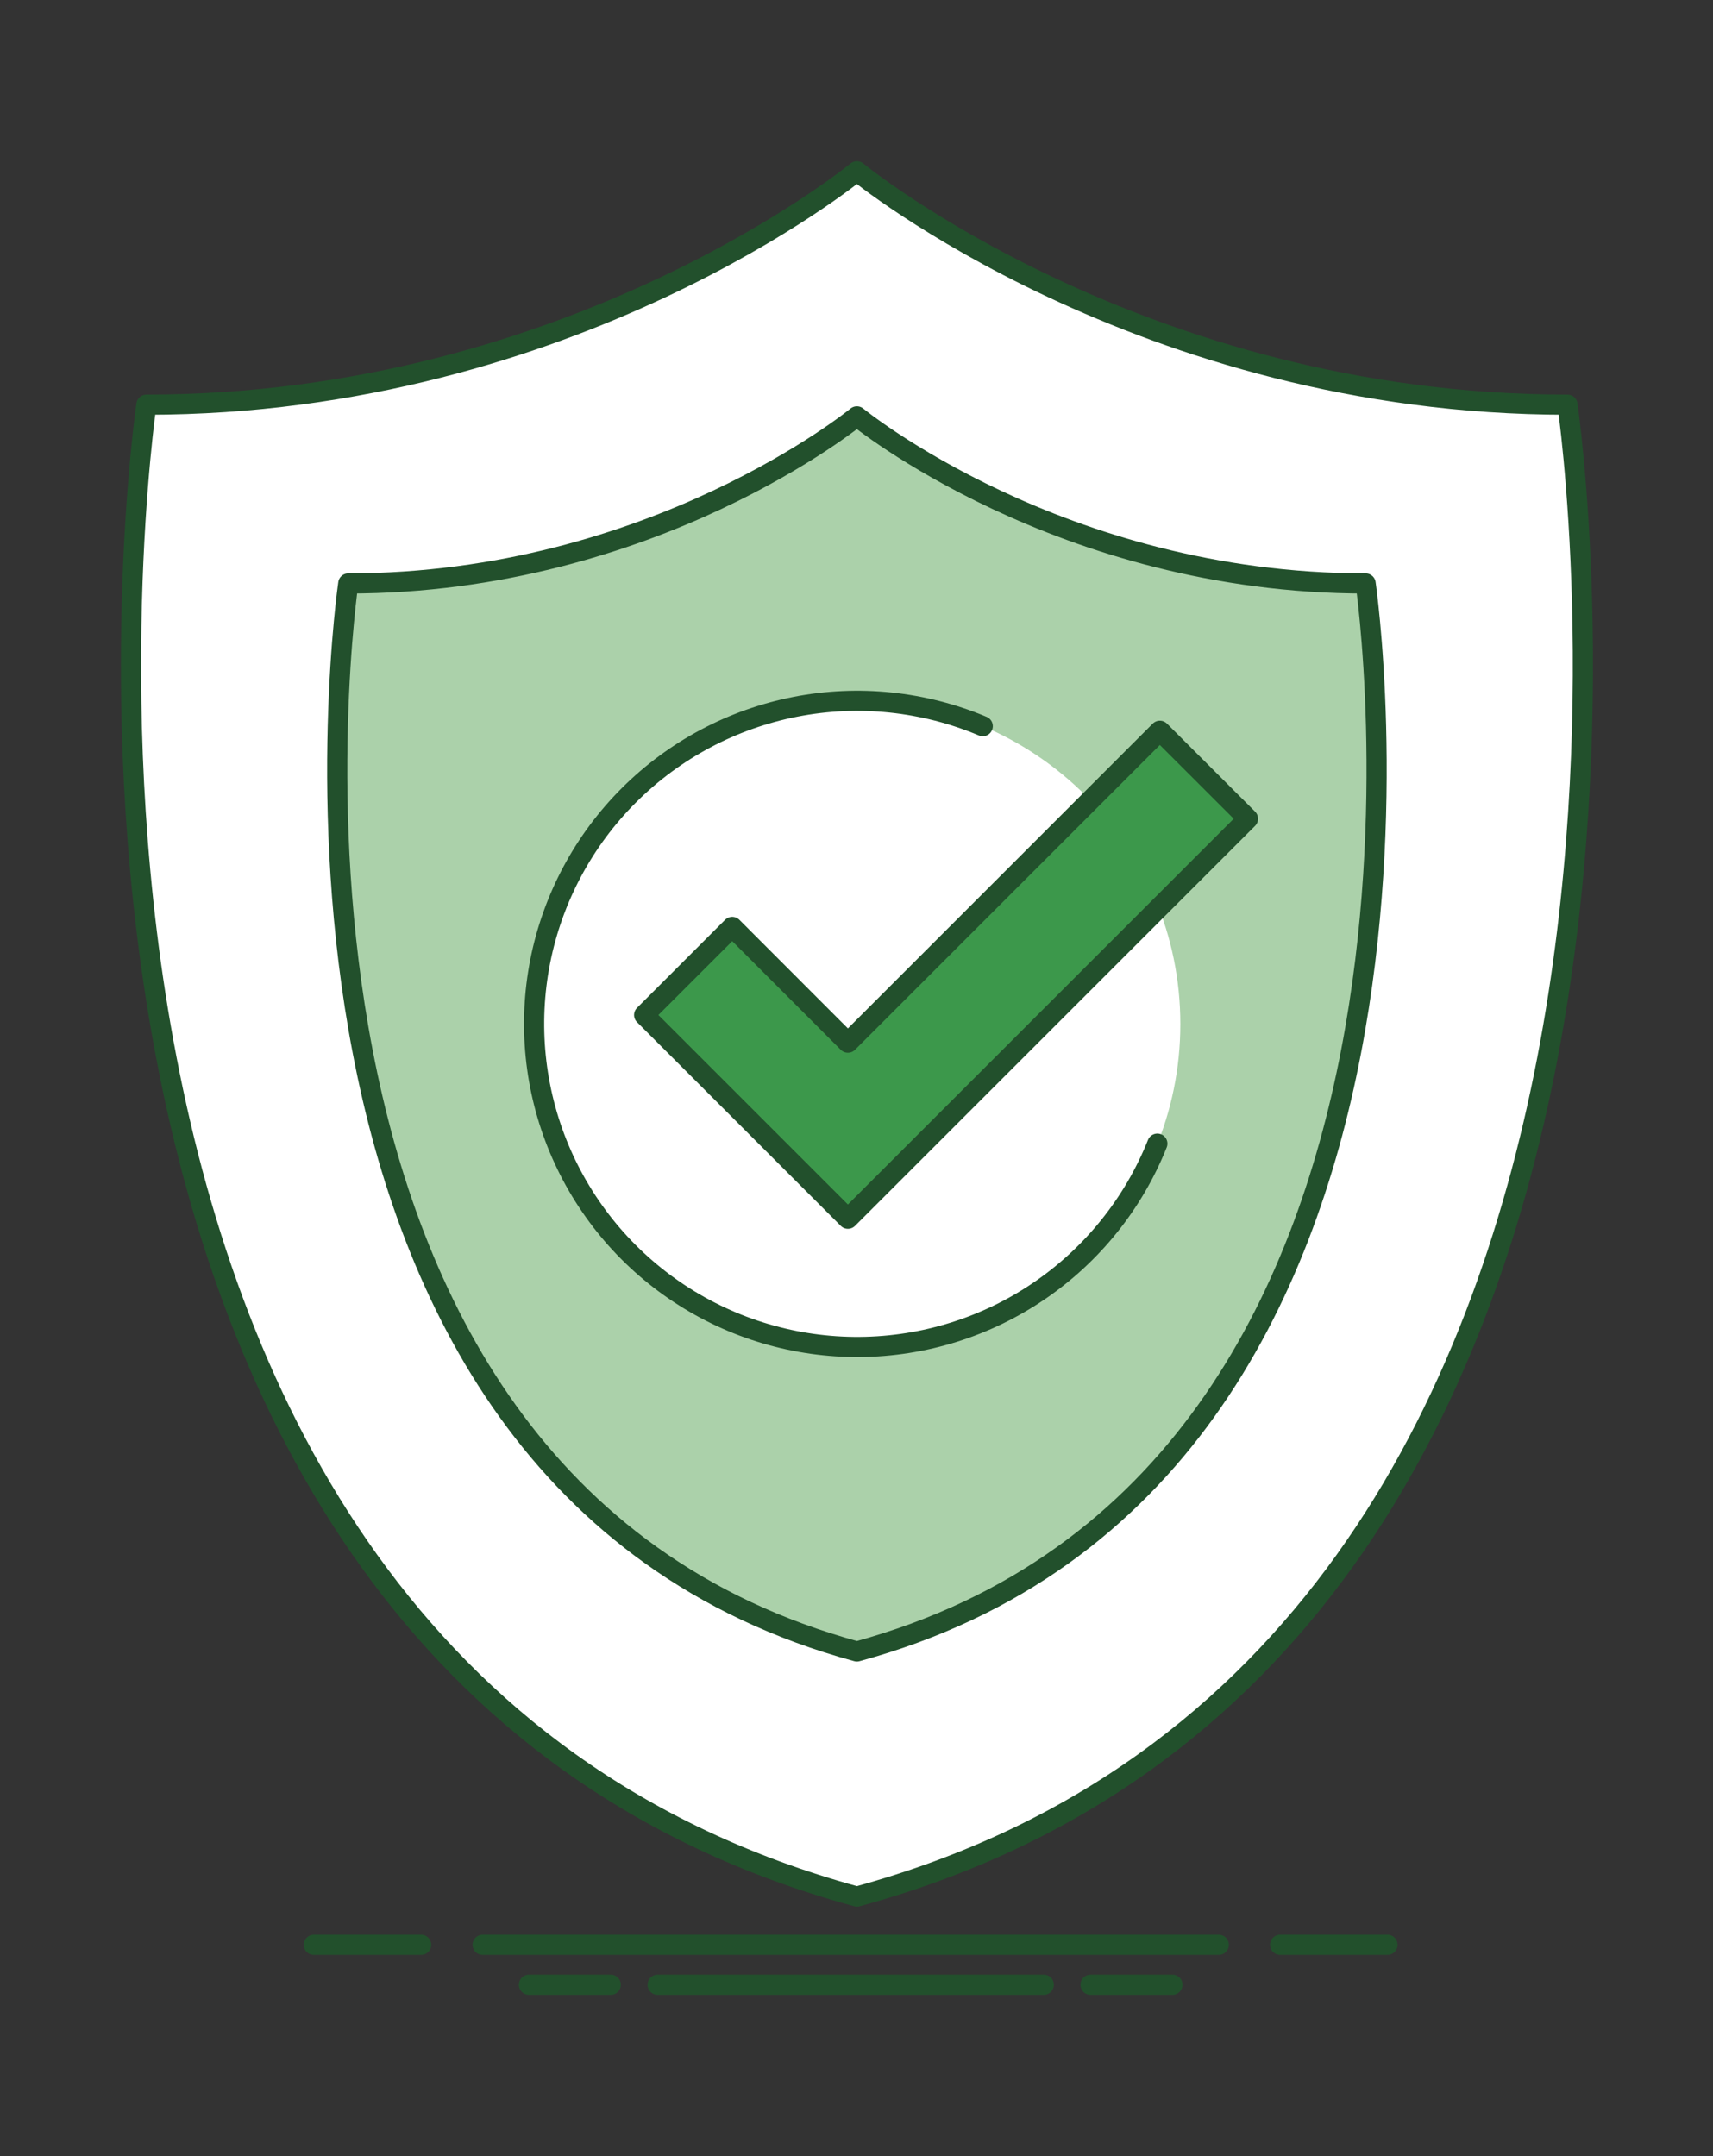
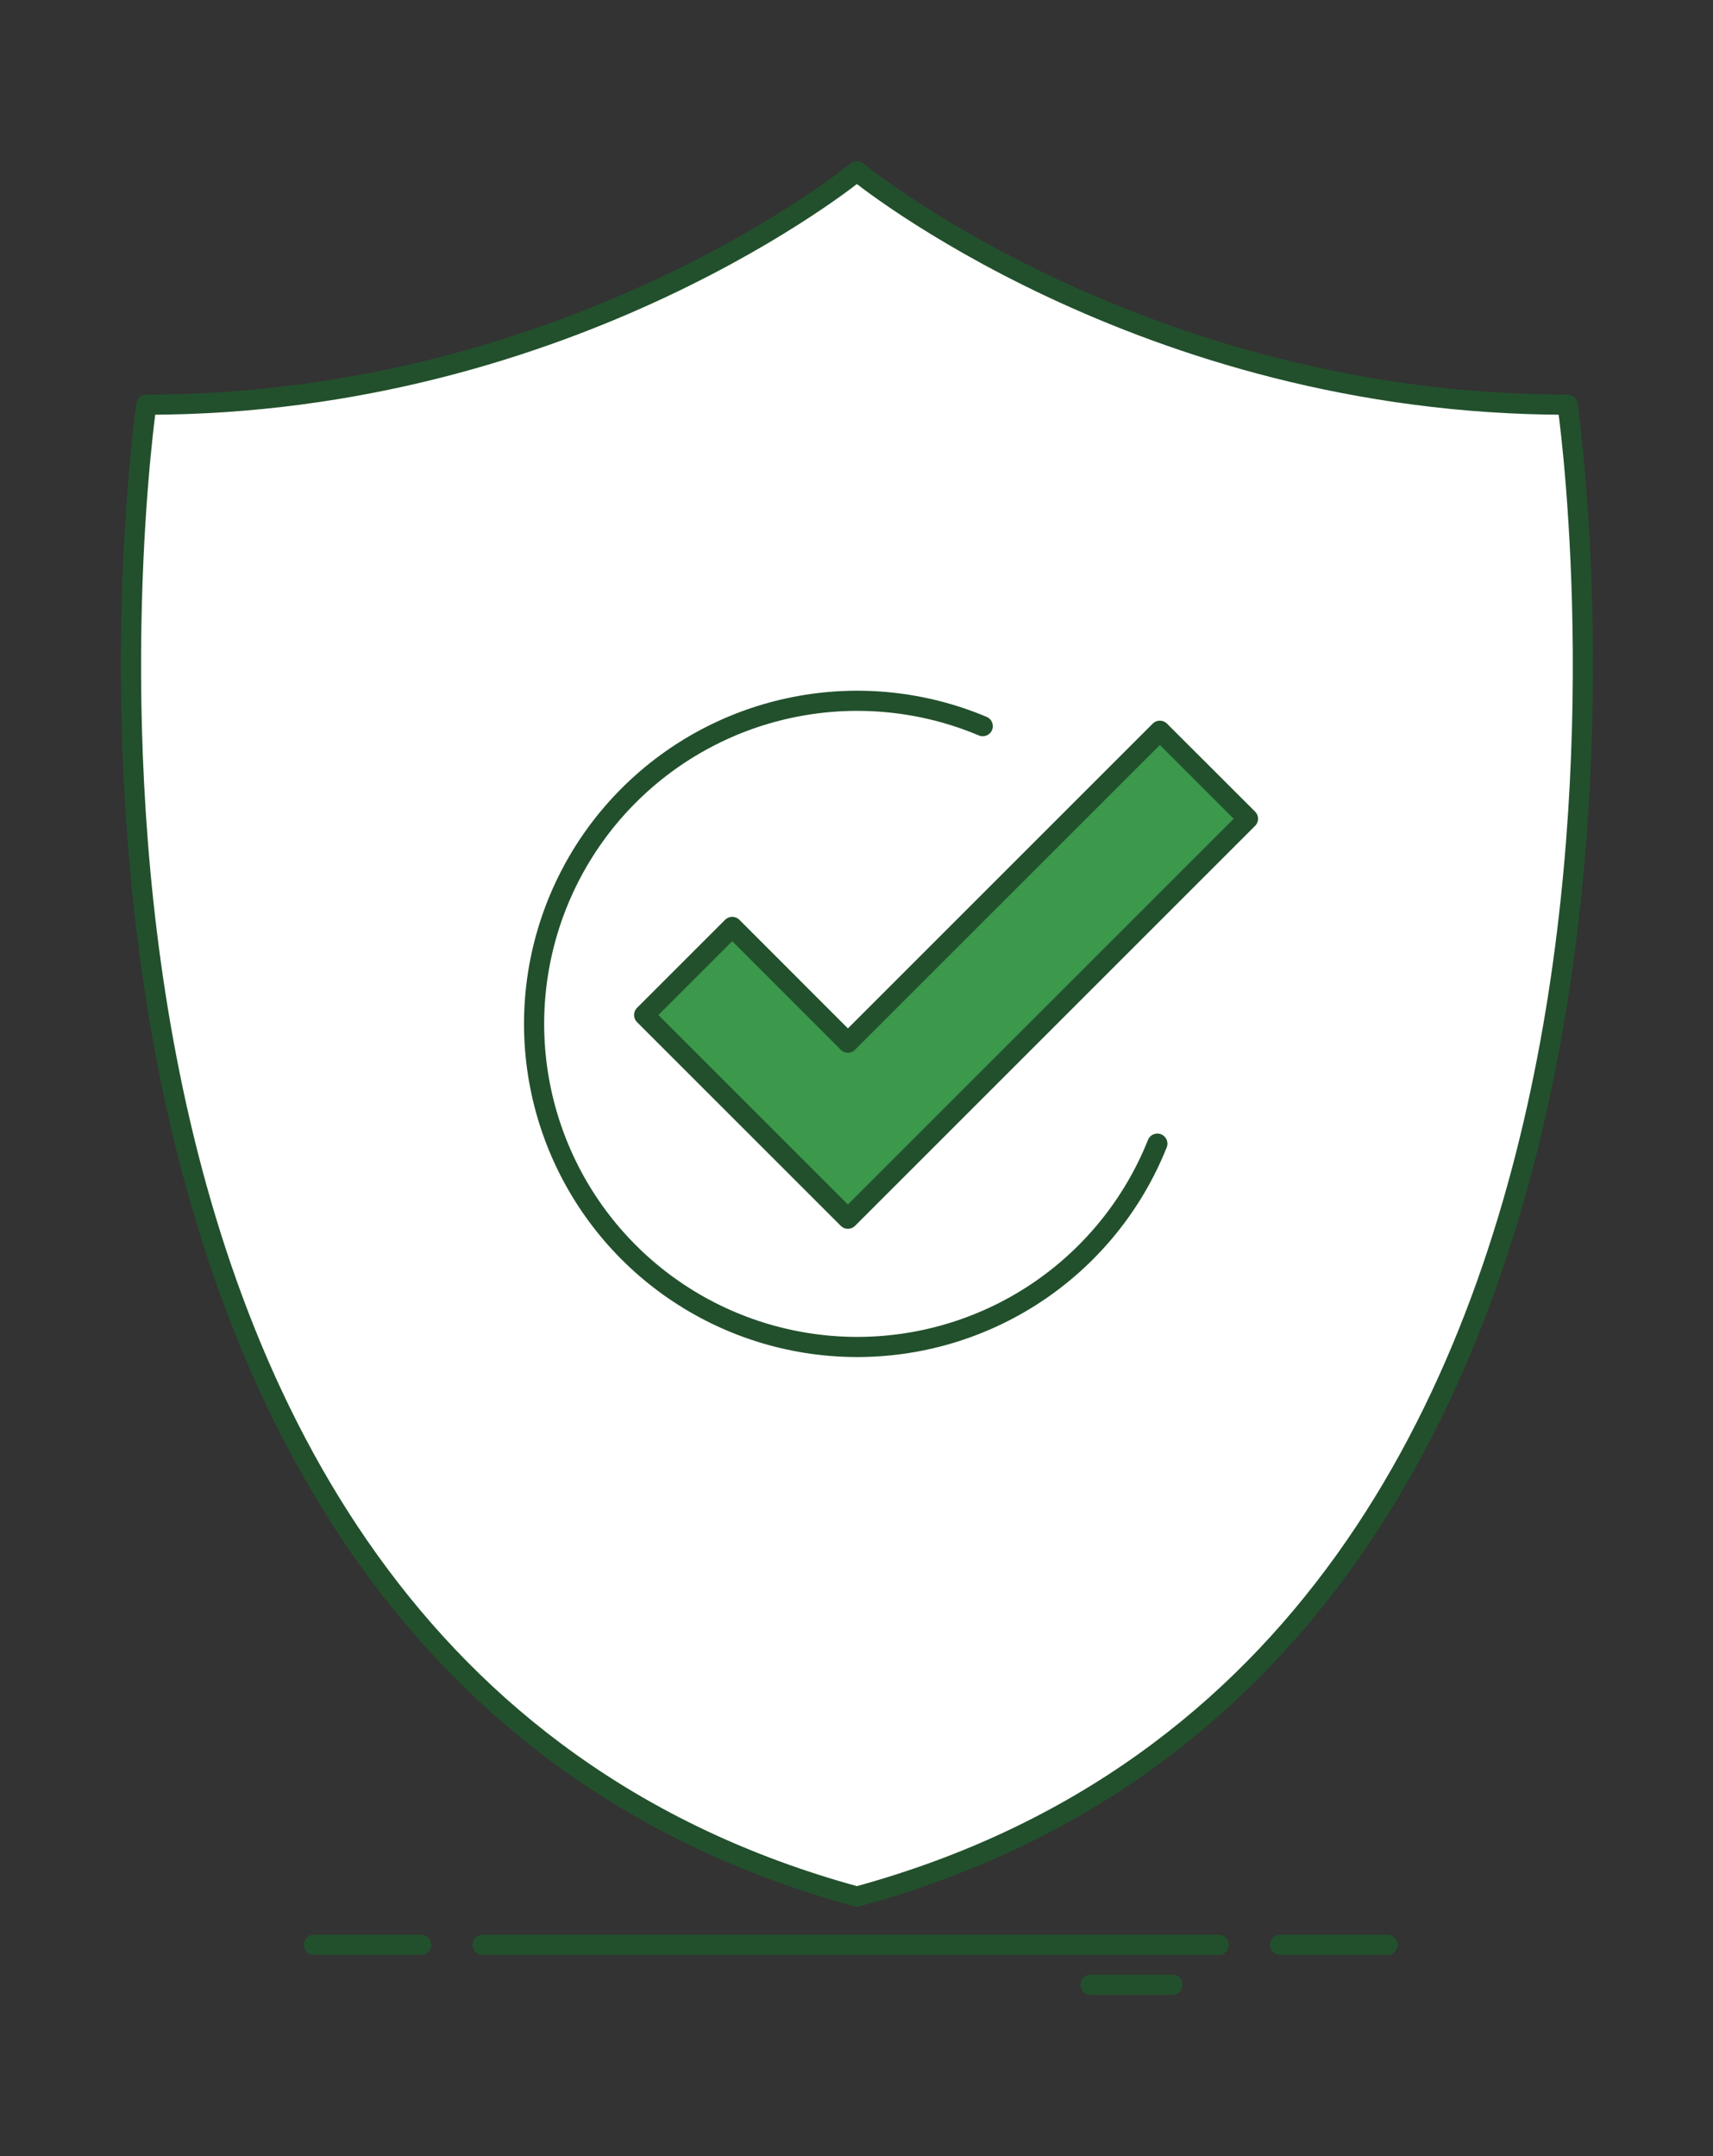
<svg xmlns="http://www.w3.org/2000/svg" width="170" height="214" viewBox="0 0 170 214" fill="none">
  <rect x="0" y="0" width="170" height="214" fill="#333333" stroke="none" />
-   <path d="M65.263 197H103.586" stroke="#22502C" stroke-width="2" stroke-linecap="round" stroke-linejoin="round" />
  <path d="M108.225 197H116.354" stroke="#22502C" stroke-width="2" stroke-linecap="round" stroke-linejoin="round" />
-   <path d="M52.495 197H60.614" stroke="#22502C" stroke-width="2" stroke-linecap="round" stroke-linejoin="round" />
  <path d="M47.895 193.035H120.954" stroke="#22502C" stroke-width="2" stroke-linecap="round" stroke-linejoin="round" />
  <path d="M127.041 193.035H137.697" stroke="#22502C" stroke-width="2" stroke-linecap="round" stroke-linejoin="round" />
  <path d="M31.142 193.035H41.798" stroke="#22502C" stroke-width="2" stroke-linecap="round" stroke-linejoin="round" />
  <path d="M85.039 188.247C173.691 164.069 155.56 40.167 155.56 40.167C113.251 40.167 85.039 17 85.039 17C85.039 17 56.837 40.167 14.528 40.167C14.528 40.167 -3.603 164.069 85.039 188.247Z" fill="white" stroke="#22502C" stroke-width="2" stroke-linecap="round" stroke-linejoin="round" />
-   <path d="M85.039 163.92C148.482 146.612 135.526 57.911 135.526 57.911C105.232 57.911 85.039 41.326 85.039 41.326C85.039 41.326 64.846 57.911 34.562 57.911C34.562 57.911 21.576 146.612 85.039 163.92Z" fill="#ABD1AA" stroke="#22502C" stroke-width="2" stroke-linecap="round" stroke-linejoin="round" />
-   <path d="M85.049 133.735C102.771 133.735 117.137 119.369 117.137 101.647C117.137 83.925 102.771 69.559 85.049 69.559C67.327 69.559 52.961 83.925 52.961 101.647C52.961 119.369 67.327 133.735 85.049 133.735Z" fill="white" />
  <path d="M72.668 92.002L63.925 100.745L84.147 120.967L123.849 81.266L115.105 72.532L84.147 103.491L72.668 92.002Z" fill="#3C984B" stroke="#22502C" stroke-width="2" stroke-linecap="round" stroke-linejoin="round" />
  <path d="M114.857 113.513C112.497 119.428 108.428 124.506 103.17 128.101C97.913 131.695 91.704 133.642 85.335 133.694C78.967 133.746 72.727 131.901 67.411 128.393C62.095 124.886 57.944 119.875 55.487 113.999C53.03 108.123 52.378 101.649 53.614 95.401C54.851 89.154 57.919 83.416 62.429 78.919C66.939 74.422 72.686 71.369 78.937 70.151C85.188 68.932 91.66 69.603 97.529 72.076" stroke="#22502C" stroke-width="2" stroke-linecap="round" stroke-linejoin="round" />
</svg>